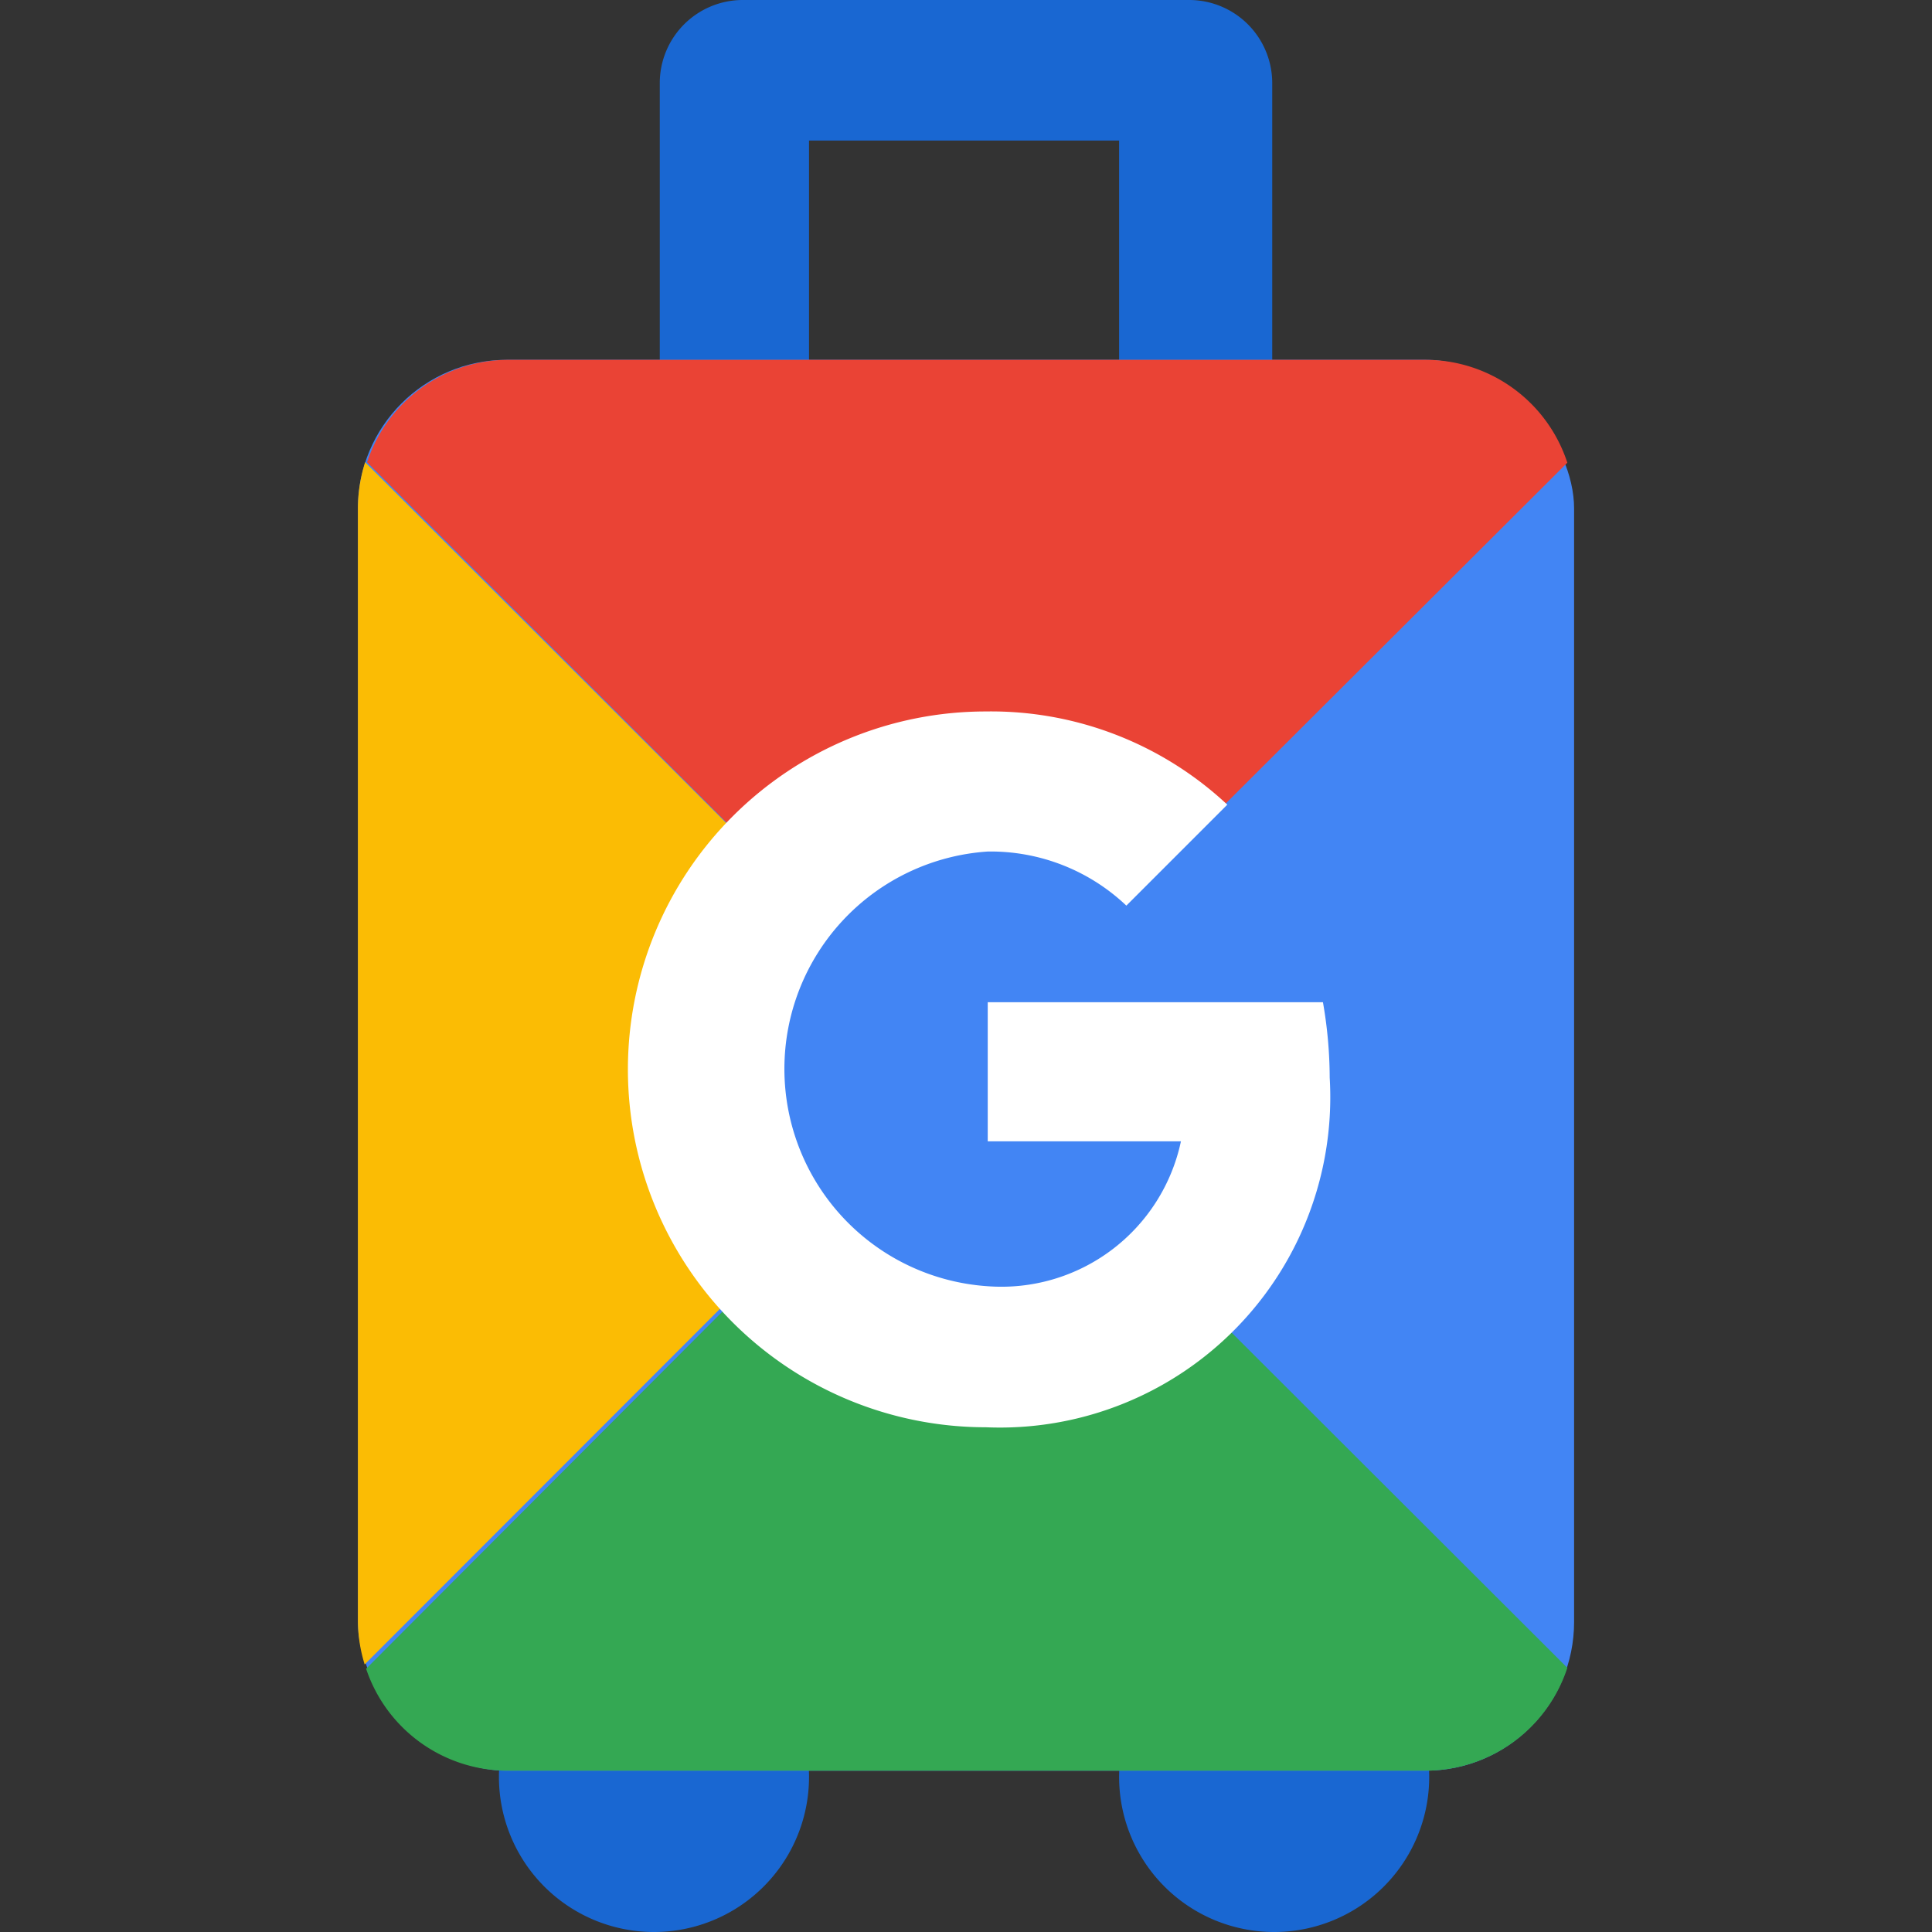
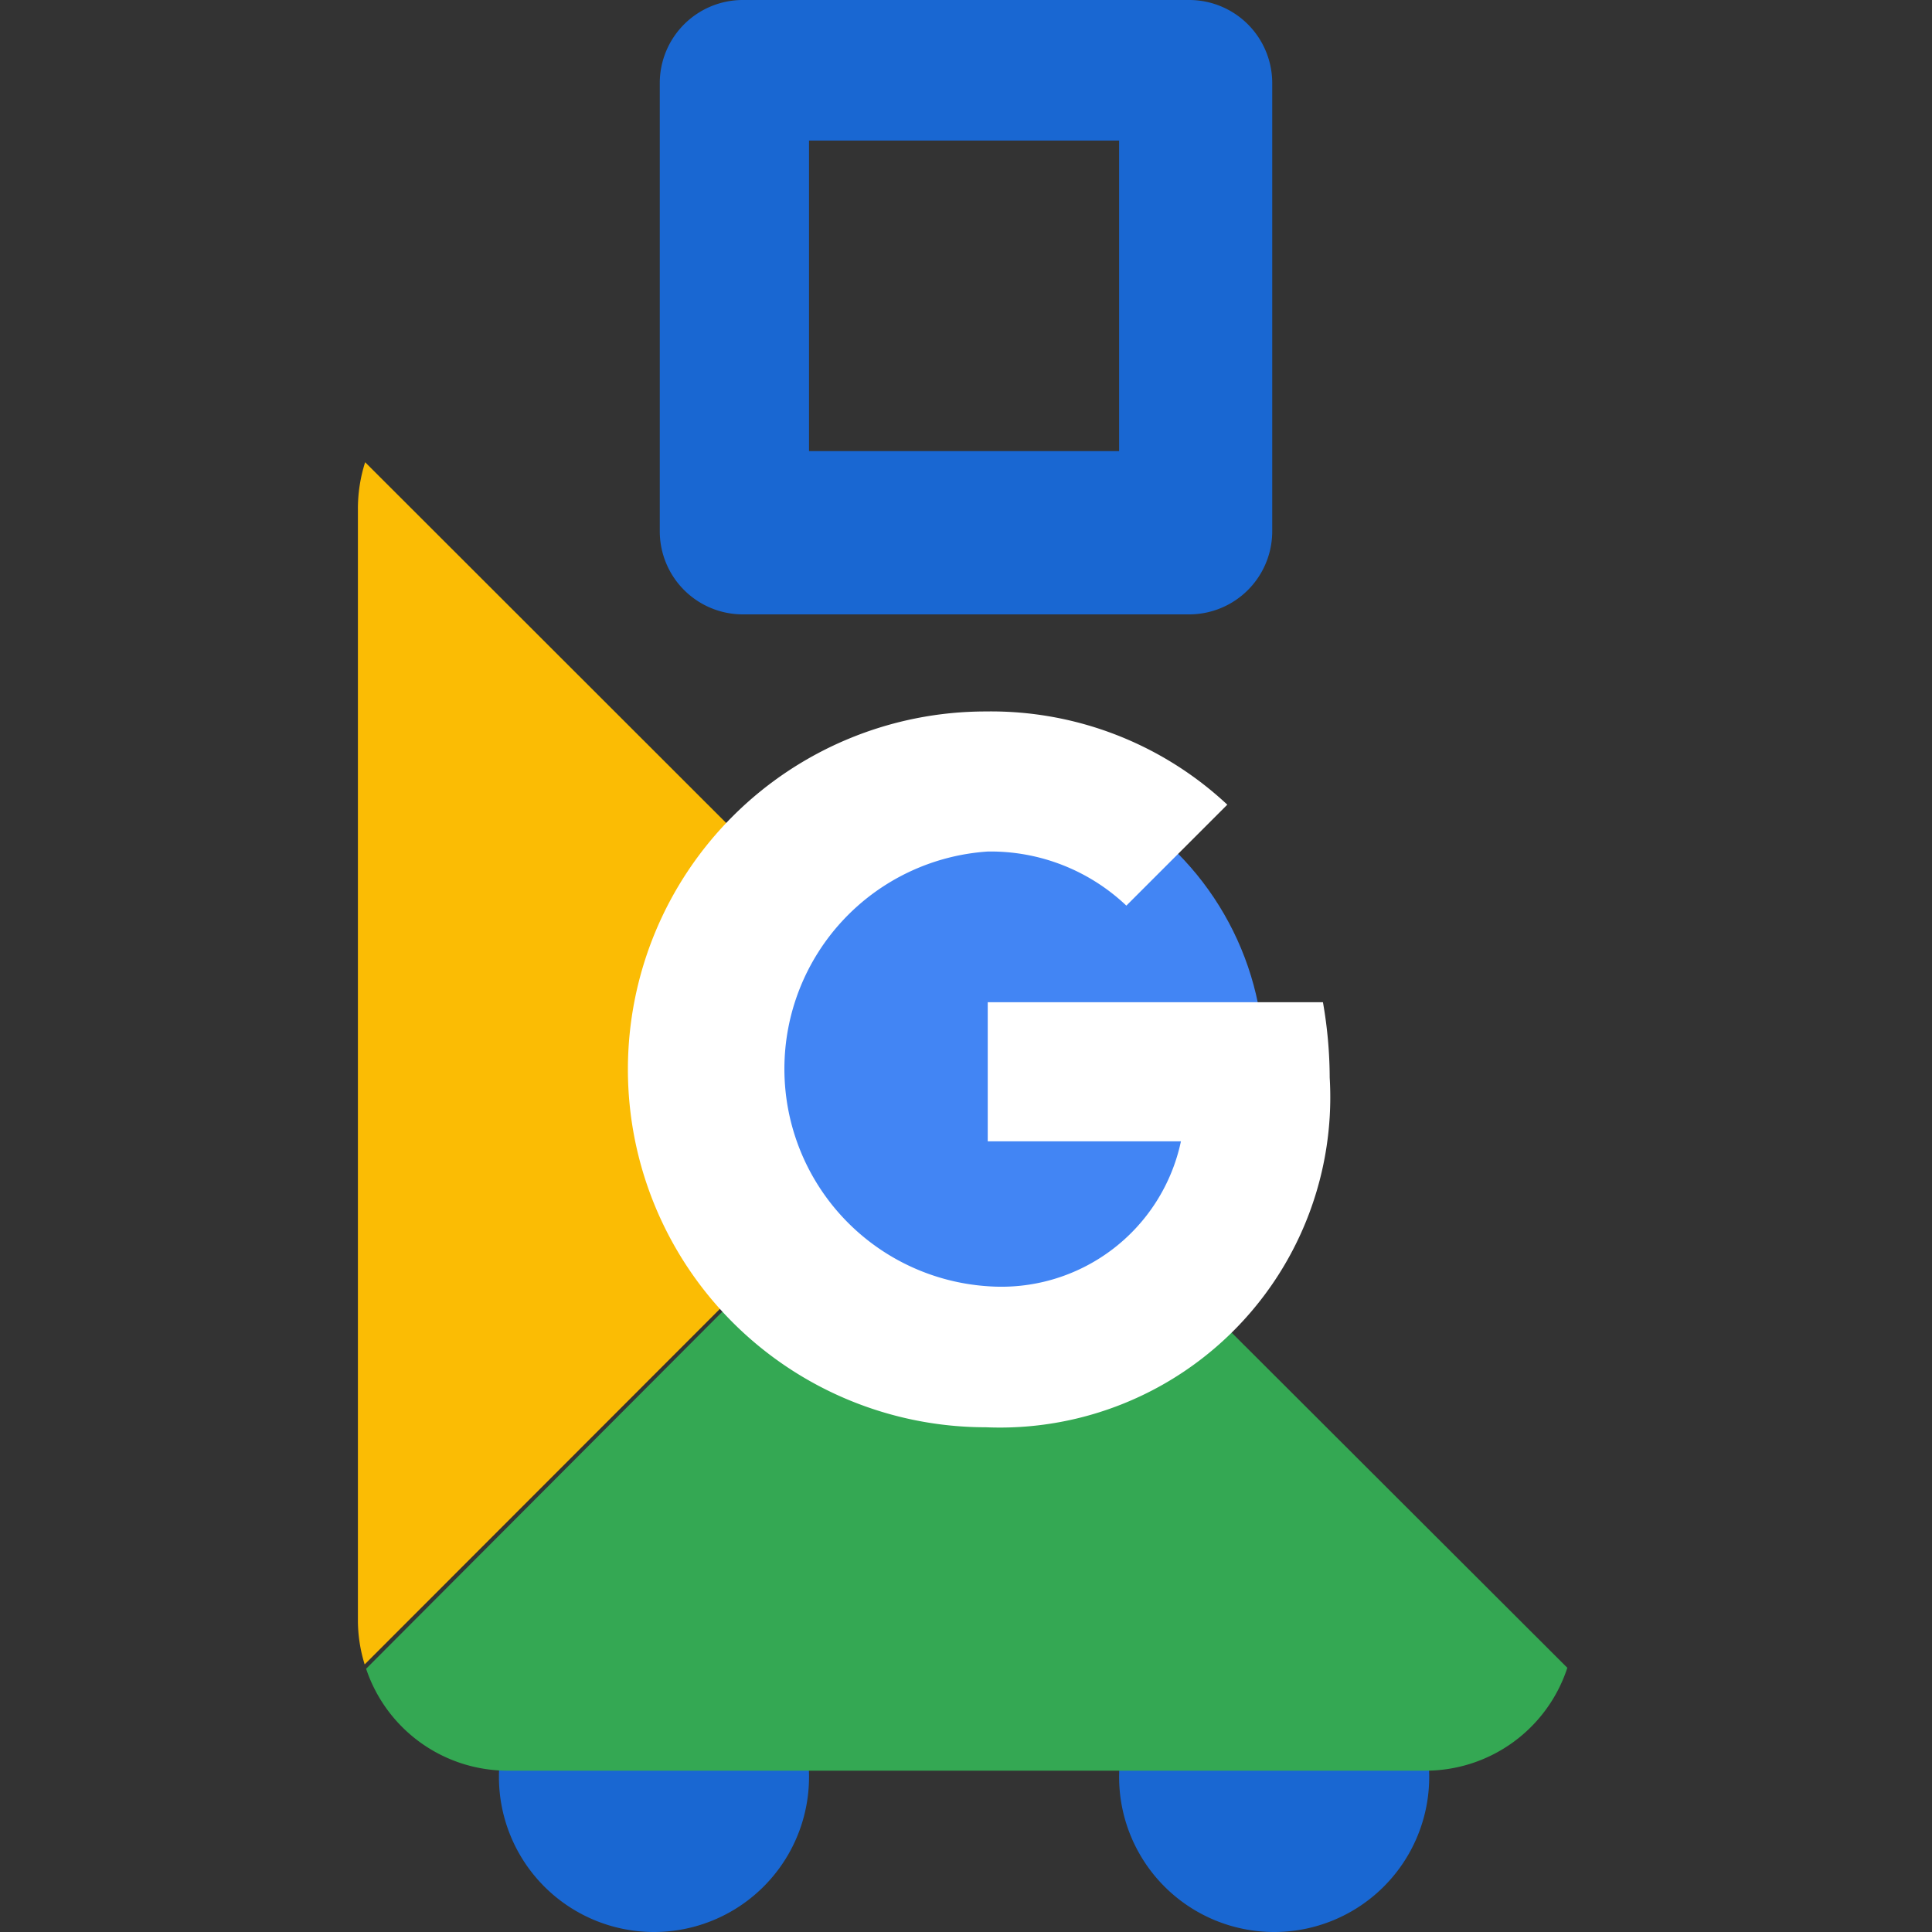
<svg xmlns="http://www.w3.org/2000/svg" id="Layer_1" data-name="Layer 1" viewBox="0 0 40 40">
  <rect x="0" y="0" width="40" height="40" fill="#333333" stroke="none" />
  <defs>
    <style>.cls-1{fill:#1967d2;}.cls-1,.cls-3,.cls-4,.cls-5{fill-rule:evenodd;}.cls-2{fill:#4285f4;}.cls-3{fill:#fbbc04;}.cls-4{fill:#ea4335;}.cls-5{fill:#34a853;}.cls-6{fill:#fff;}</style>
  </defs>
  <path class="cls-1" d="M13.66,1.71A1.72,1.72,0,0,1,15.37,0h9.26a1.72,1.72,0,0,1,1.71,1.71V11a1.72,1.72,0,0,1-1.71,1.72H15.37A1.72,1.72,0,0,1,13.66,11Zm3.09,1.2V9.34h6.42V2.91ZM13.53,40a3.21,3.21,0,1,1,3.22-3.21A3.21,3.21,0,0,1,13.53,40Zm12.85,0a3.21,3.21,0,1,1,3.21-3.21A3.21,3.21,0,0,1,26.38,40Z" />
-   <rect class="cls-2" x="7.41" y="7.45" width="25.18" height="29.21" rx="3.08" />
  <path class="cls-3" d="M7.41,10.54v23a3.1,3.1,0,0,0,.14.92L20,22,7.56,9.57A3.17,3.17,0,0,0,7.41,10.54Z" />
-   <path class="cls-4" d="M20,22.1,20,22l.07.06ZM7.6,9.57a3.08,3.08,0,0,1,2.92-2.12h19a3.09,3.09,0,0,1,2.93,2.13L20,22Z" />
  <path class="cls-5" d="M20,22l.07.07.06-.07ZM7.58,34.55a3.09,3.09,0,0,0,2.93,2.11h19a3.09,3.09,0,0,0,2.94-2.13L20,22.1Z" />
  <circle class="cls-2" cx="20" cy="22.01" r="6.17" />
  <path class="cls-6" d="M27.39,20.75a9.14,9.14,0,0,1,.14,1.56,6.84,6.84,0,0,1-7.12,7.24,7.41,7.41,0,1,1,0-14.82,7.16,7.16,0,0,1,5,1.93l-2.09,2.09h0a4.08,4.08,0,0,0-2.87-1.12,4.51,4.51,0,0,0,0,9,3.8,3.8,0,0,0,4-3h-4V20.75Z" />
</svg>